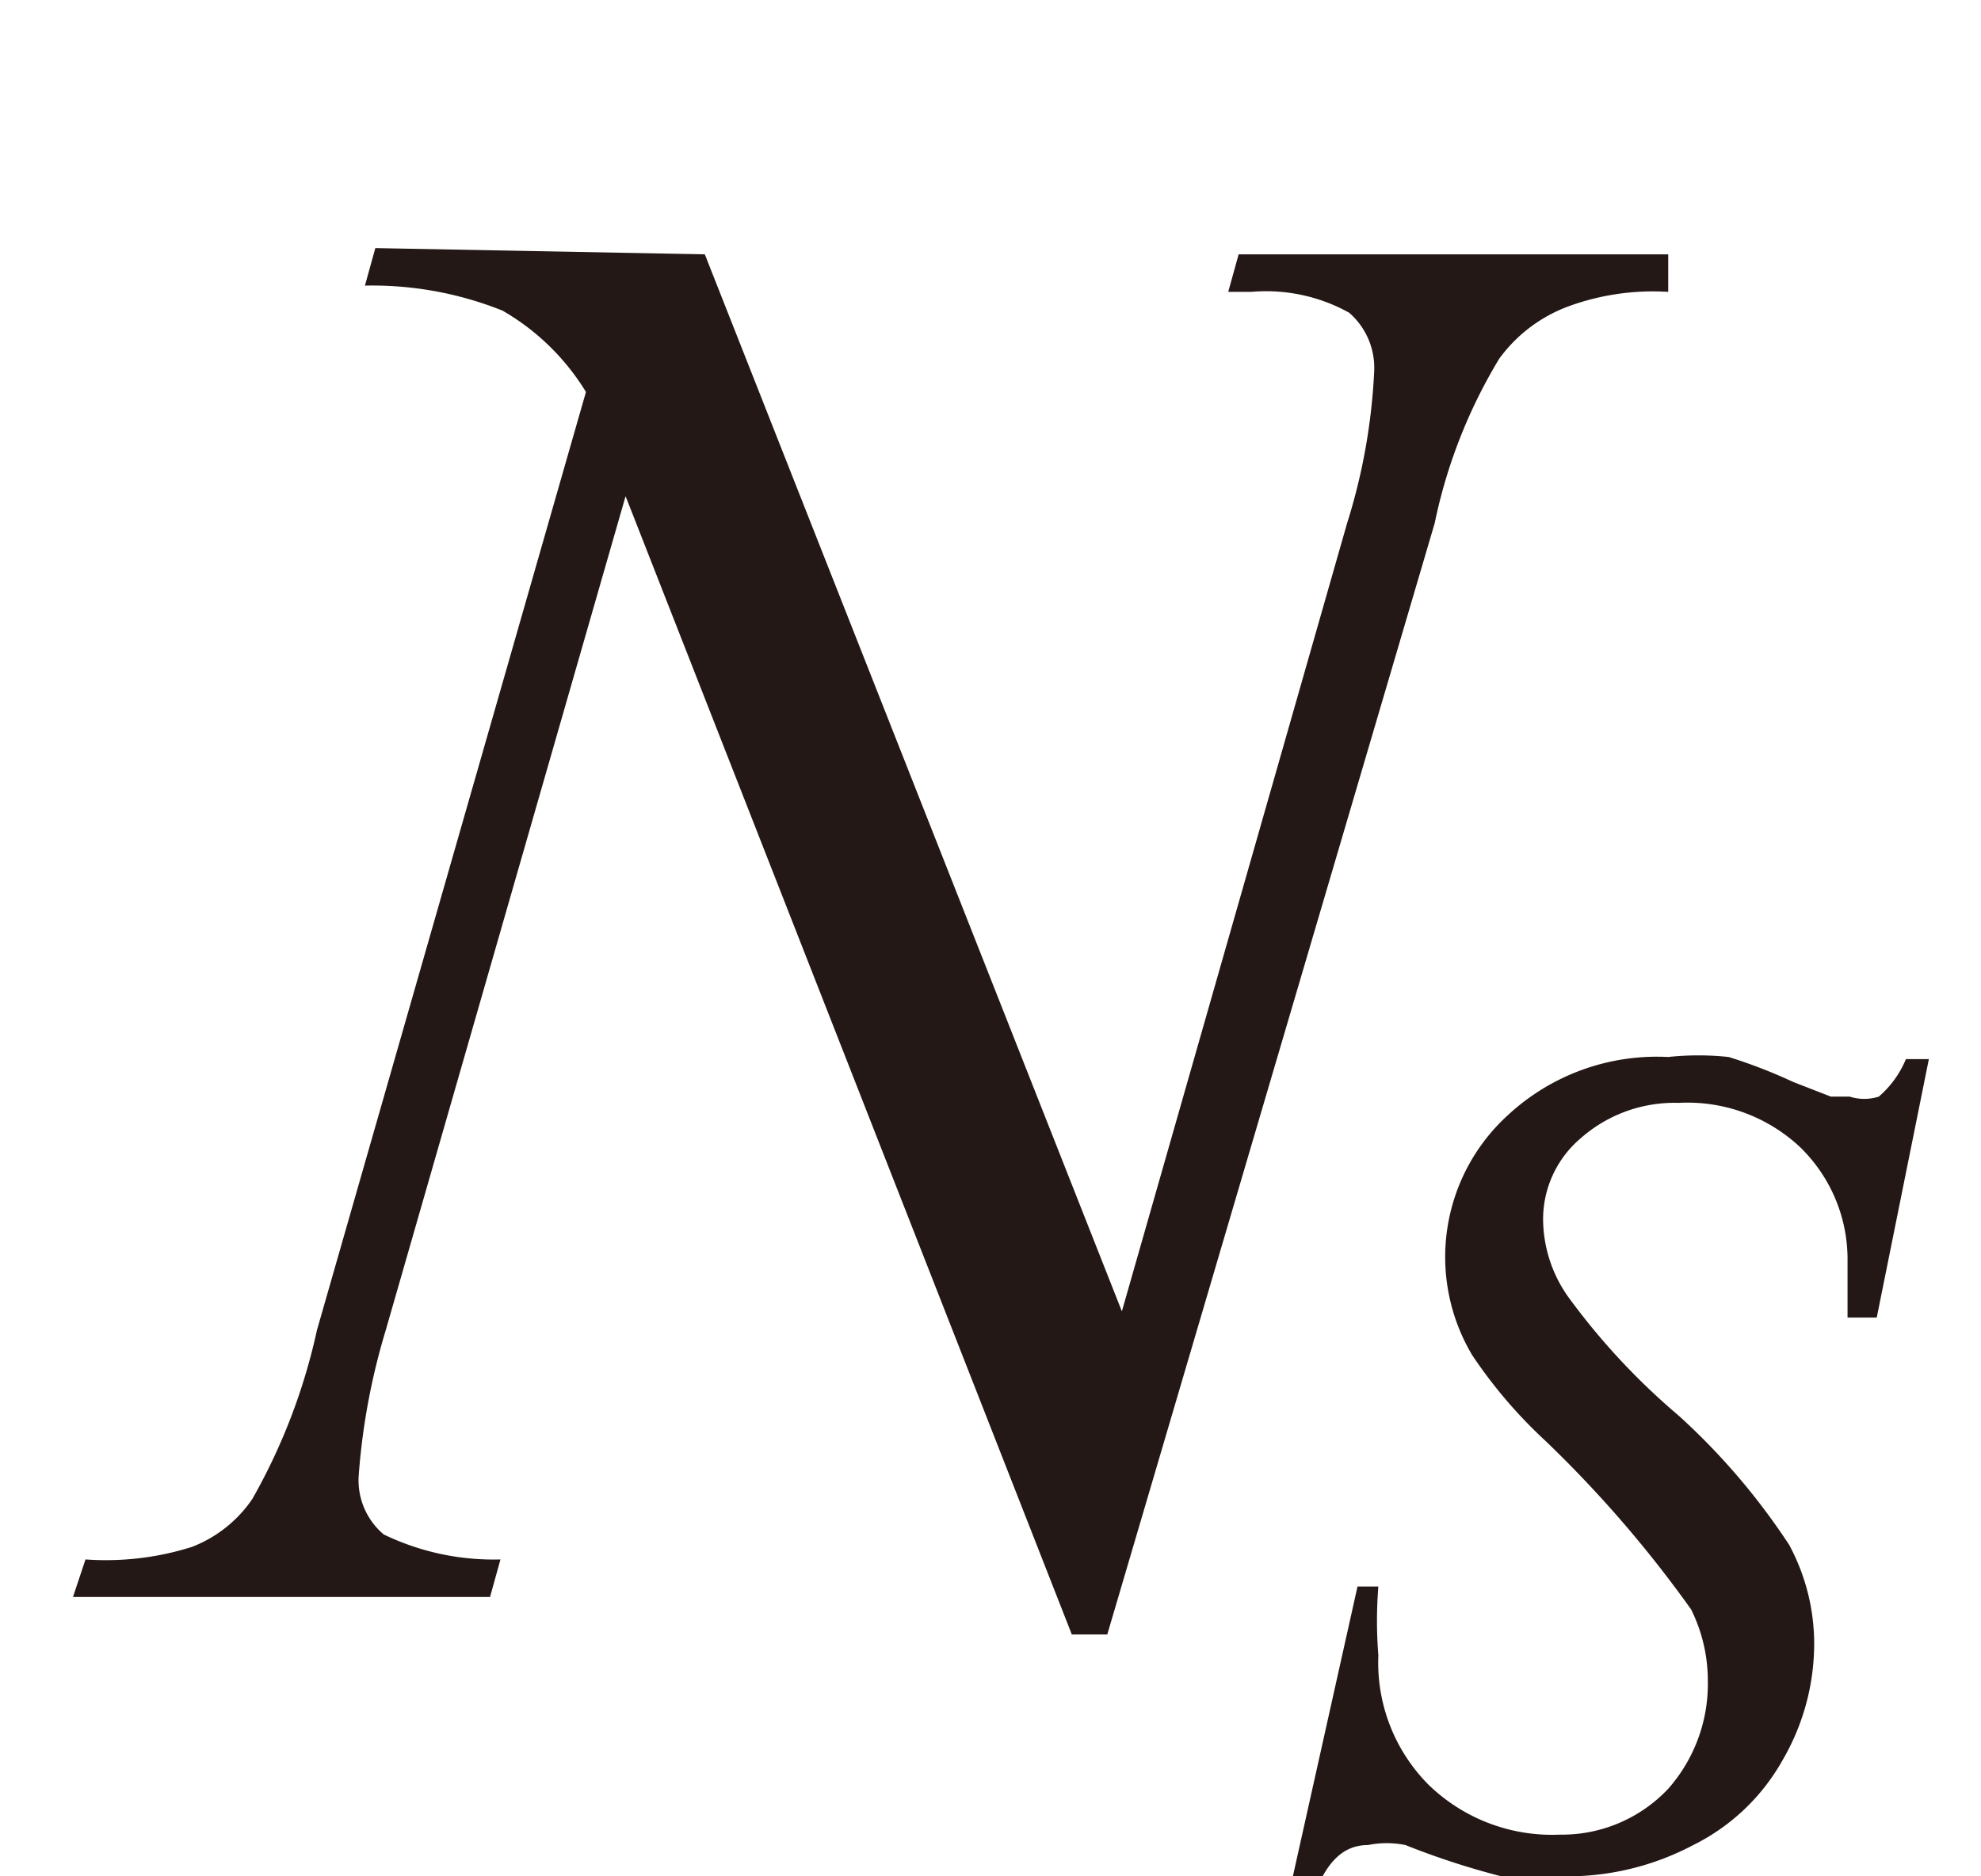
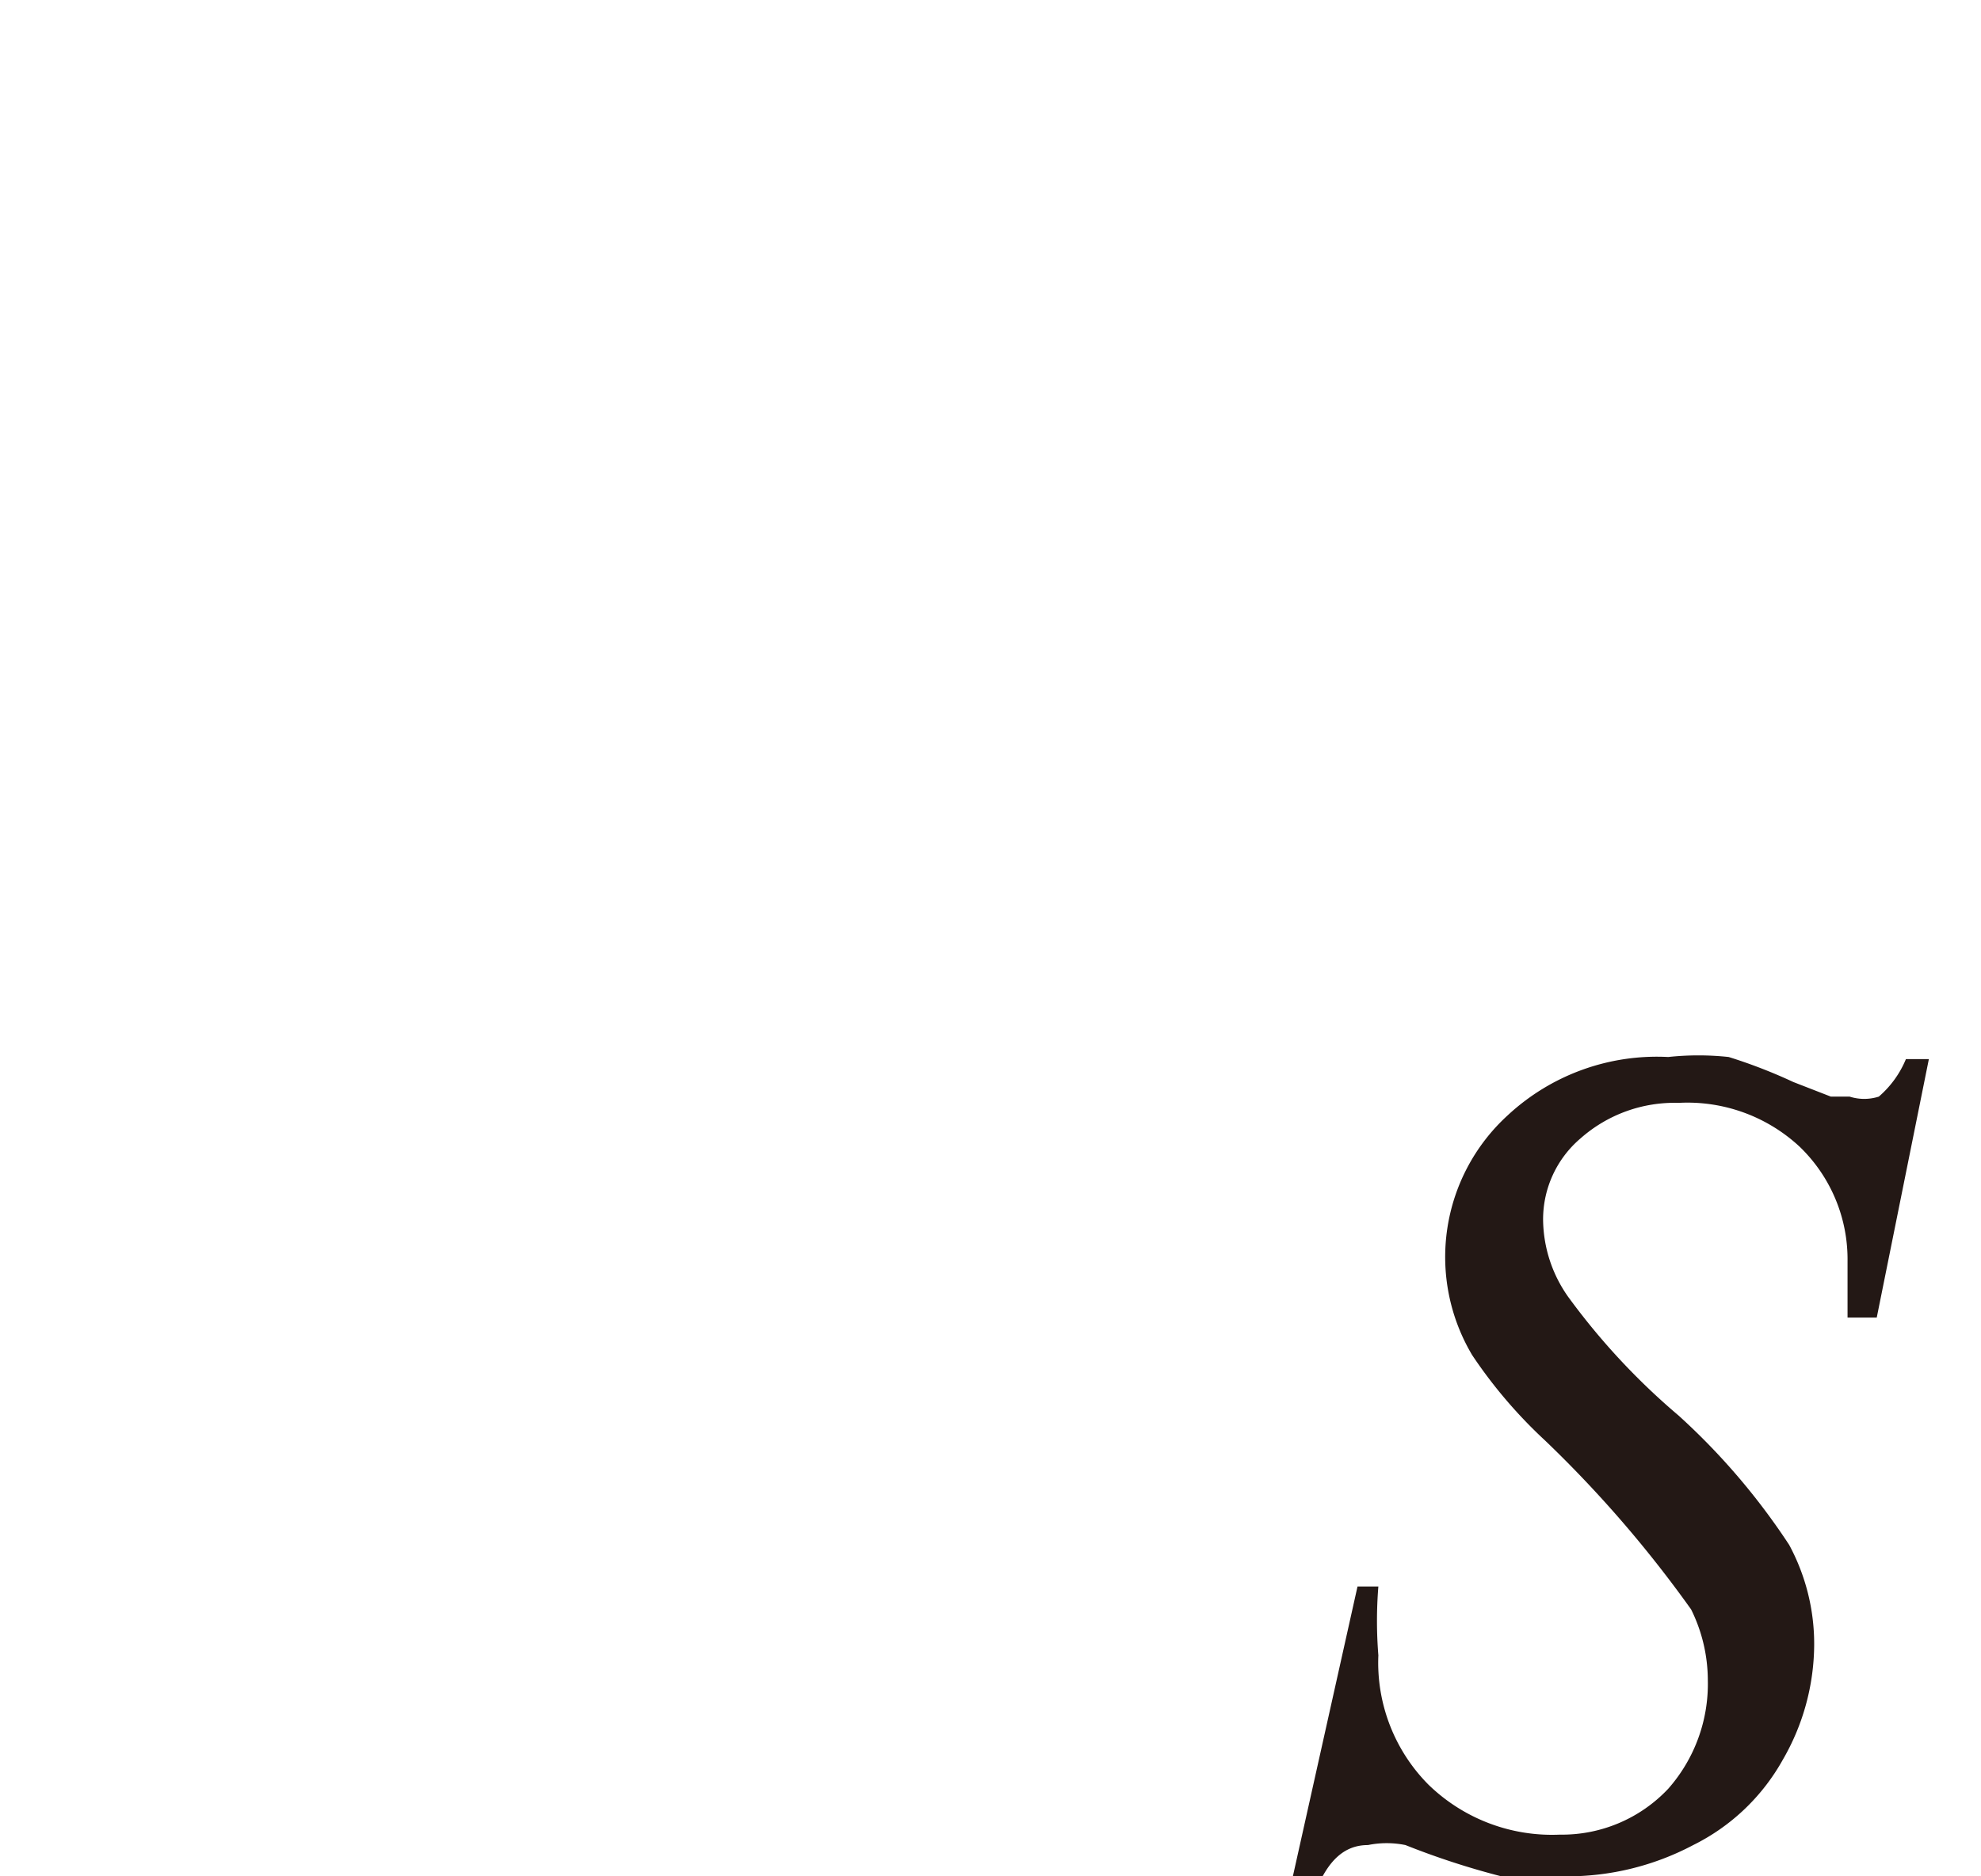
<svg xmlns="http://www.w3.org/2000/svg" id="レイヤー_1" data-name="レイヤー 1" viewBox="0 0 9.5 9">
  <defs>
    <style>.cls-1{fill:#231815;}</style>
  </defs>
-   <path class="cls-1" d="M3.38,1.22l2,5.07L6.46,2.51a2.87,2.87,0,0,0,.13-.73.35.35,0,0,0-.12-.28A.82.82,0,0,0,6,1.4H5.89l.05-.18H8L8,1.4a1.18,1.18,0,0,0-.48.07.72.72,0,0,0-.33.25,2.5,2.5,0,0,0-.31.79L5.31,7.84H5.14L3,2.38l-1.15,4a3.21,3.21,0,0,0-.13.7.34.34,0,0,0,.12.28,1.21,1.21,0,0,0,.56.12l-.05.18h-2l.06-.18a1.37,1.37,0,0,0,.51-.06.62.62,0,0,0,.29-.23,2.88,2.88,0,0,0,.31-.81l1.29-4.5a1.13,1.13,0,0,0-.4-.39,1.68,1.68,0,0,0-.66-.12l.05-.18Z" />
  <path class="cls-1" d="M6.2,9l.31-1.39h.1a2.06,2.06,0,0,0,0,.33.83.83,0,0,0,.24.62.85.85,0,0,0,.63.24A.7.7,0,0,0,8,8.58a.76.76,0,0,0,.19-.52.77.77,0,0,0-.08-.34,5.71,5.71,0,0,0-.7-.81,2.3,2.3,0,0,1-.35-.41.92.92,0,0,1,.17-1.15A1.05,1.05,0,0,1,8,5.07a1.36,1.36,0,0,1,.29,0,2.47,2.47,0,0,1,.31.12l.18.07h.09a.23.23,0,0,0,.14,0,.48.48,0,0,0,.13-.18h.11L9,6.32H8.86c0-.11,0-.2,0-.27a.75.75,0,0,0-.23-.55.79.79,0,0,0-.58-.21.68.68,0,0,0-.47.17.51.51,0,0,0-.18.39.65.65,0,0,0,.12.37,3.27,3.27,0,0,0,.53.57,3.22,3.22,0,0,1,.53.62,1,1,0,0,1,.12.48,1.11,1.11,0,0,1-.15.55,1,1,0,0,1-.43.41A1.29,1.29,0,0,1,7.51,9,1.55,1.55,0,0,1,7.2,9a3.77,3.77,0,0,1-.46-.15.45.45,0,0,0-.18,0c-.11,0-.19.07-.25.22Z" />
</svg>